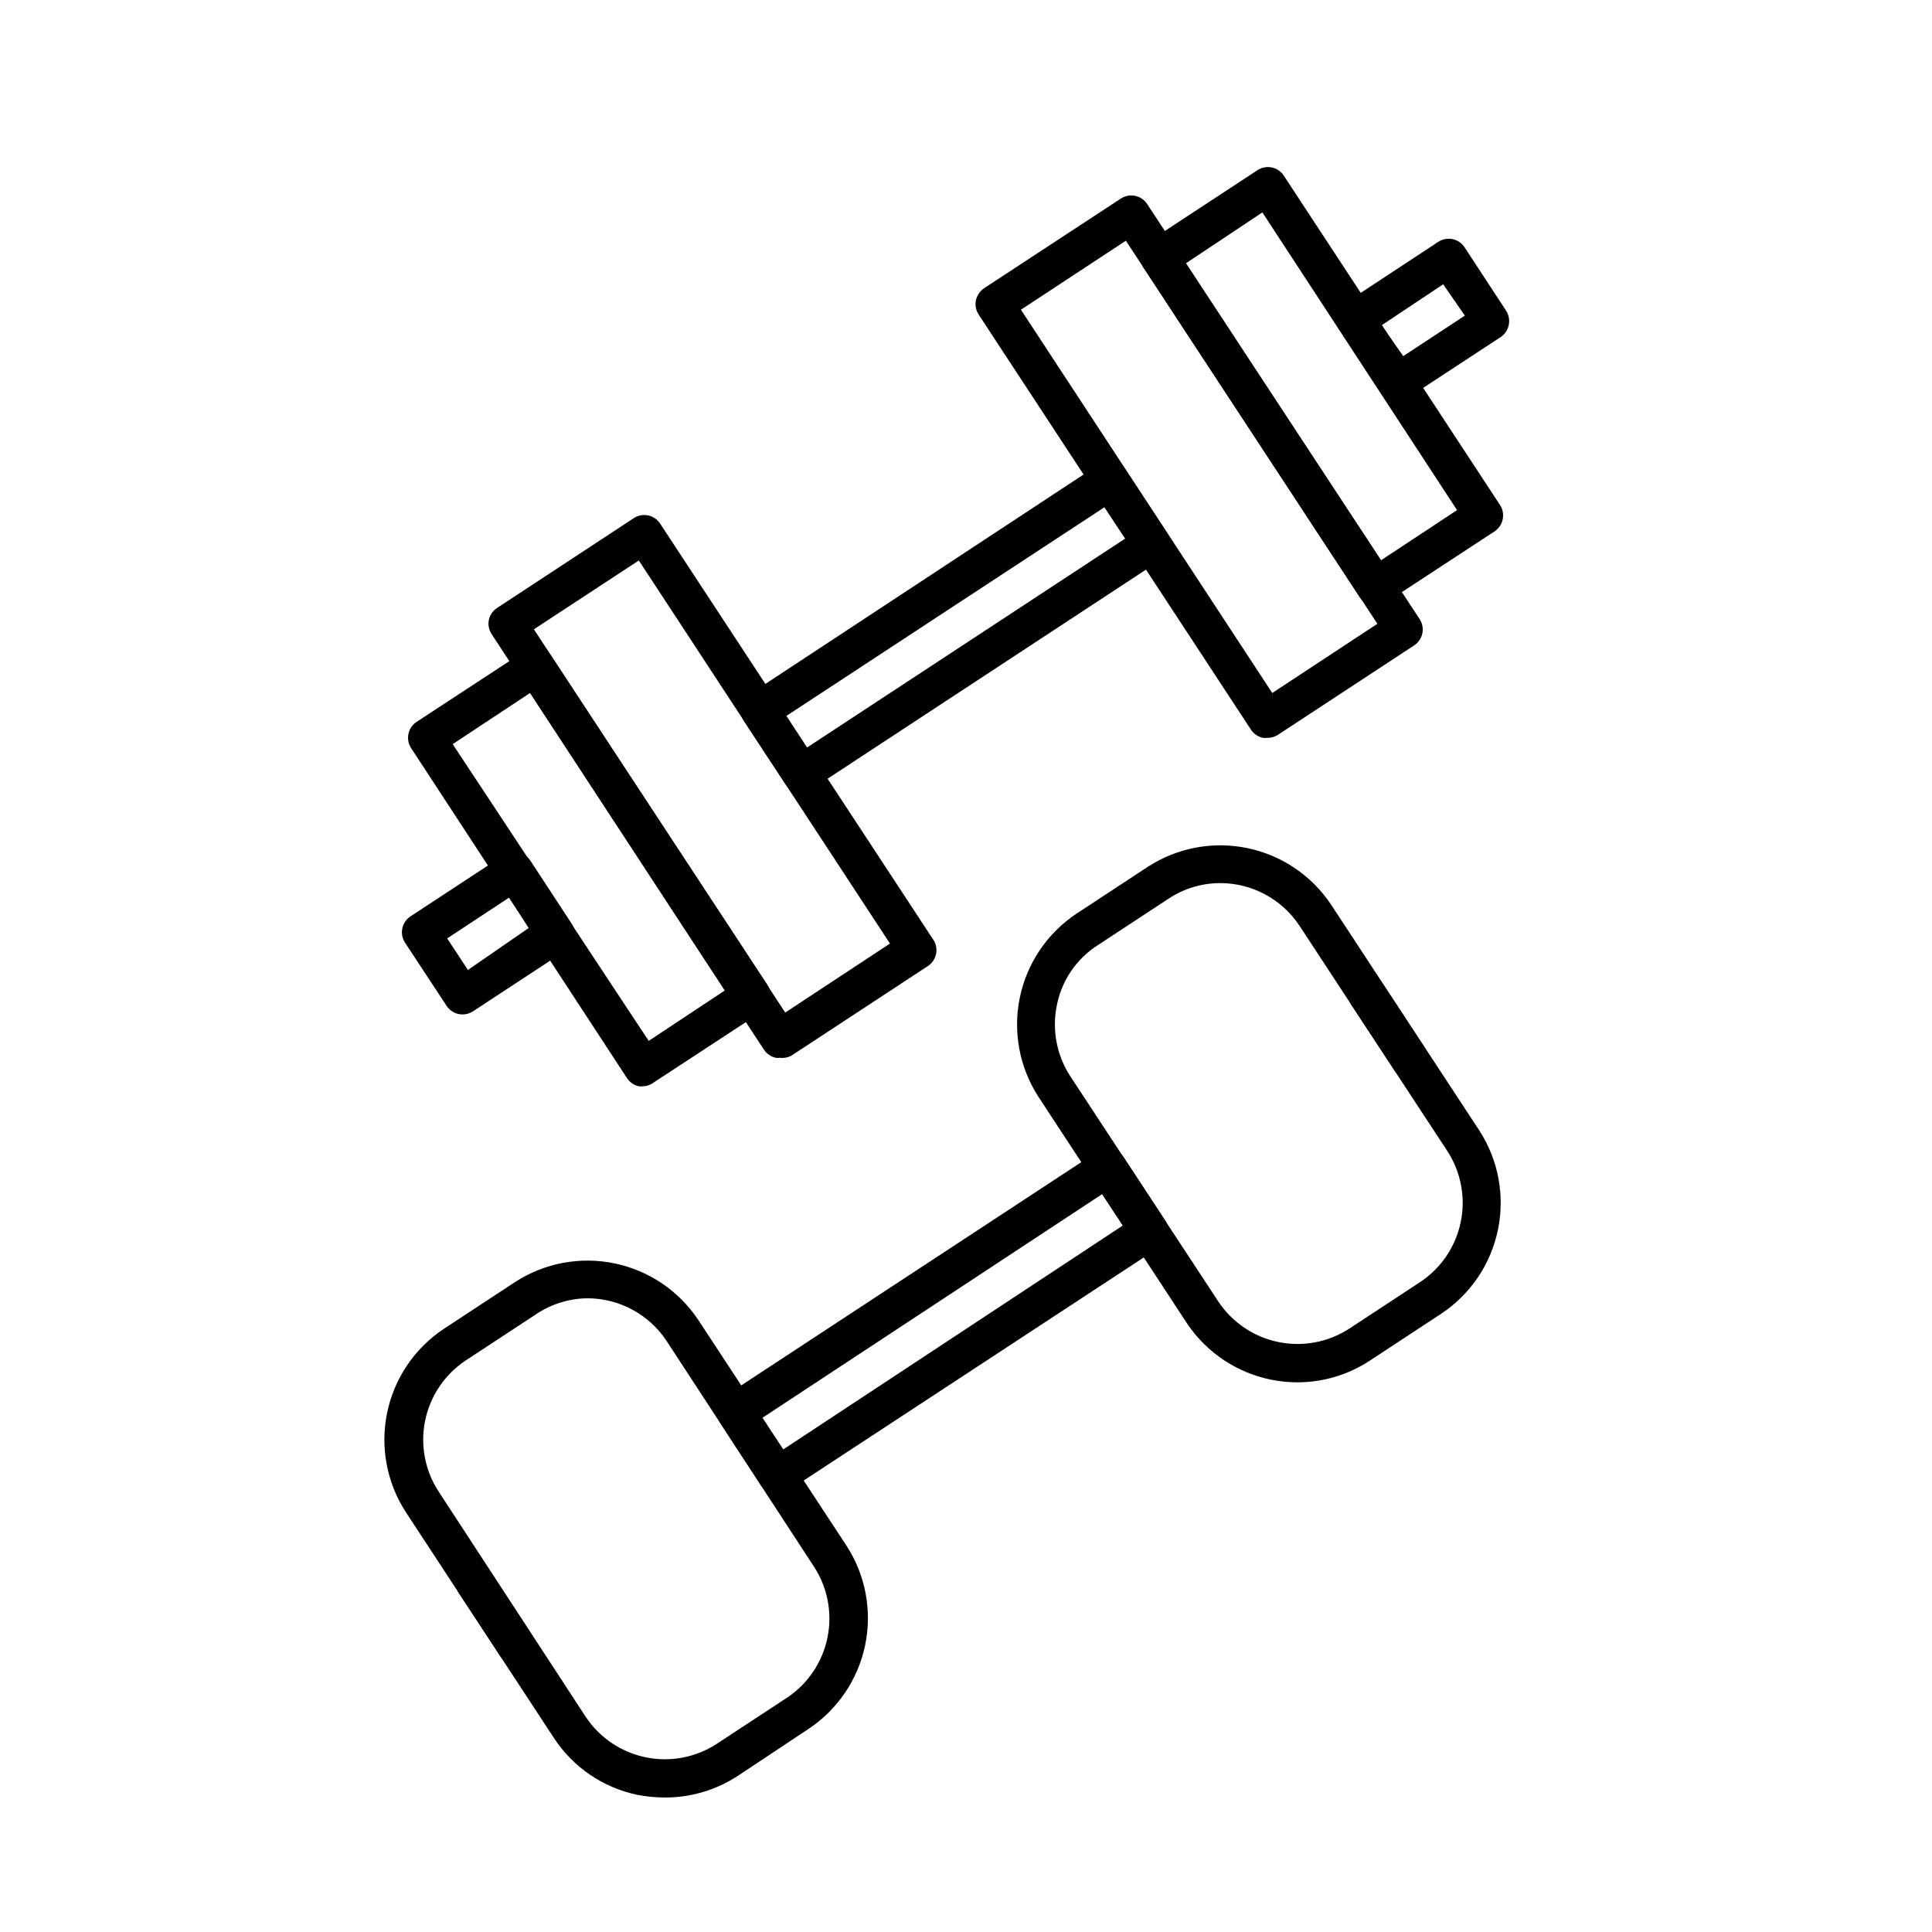
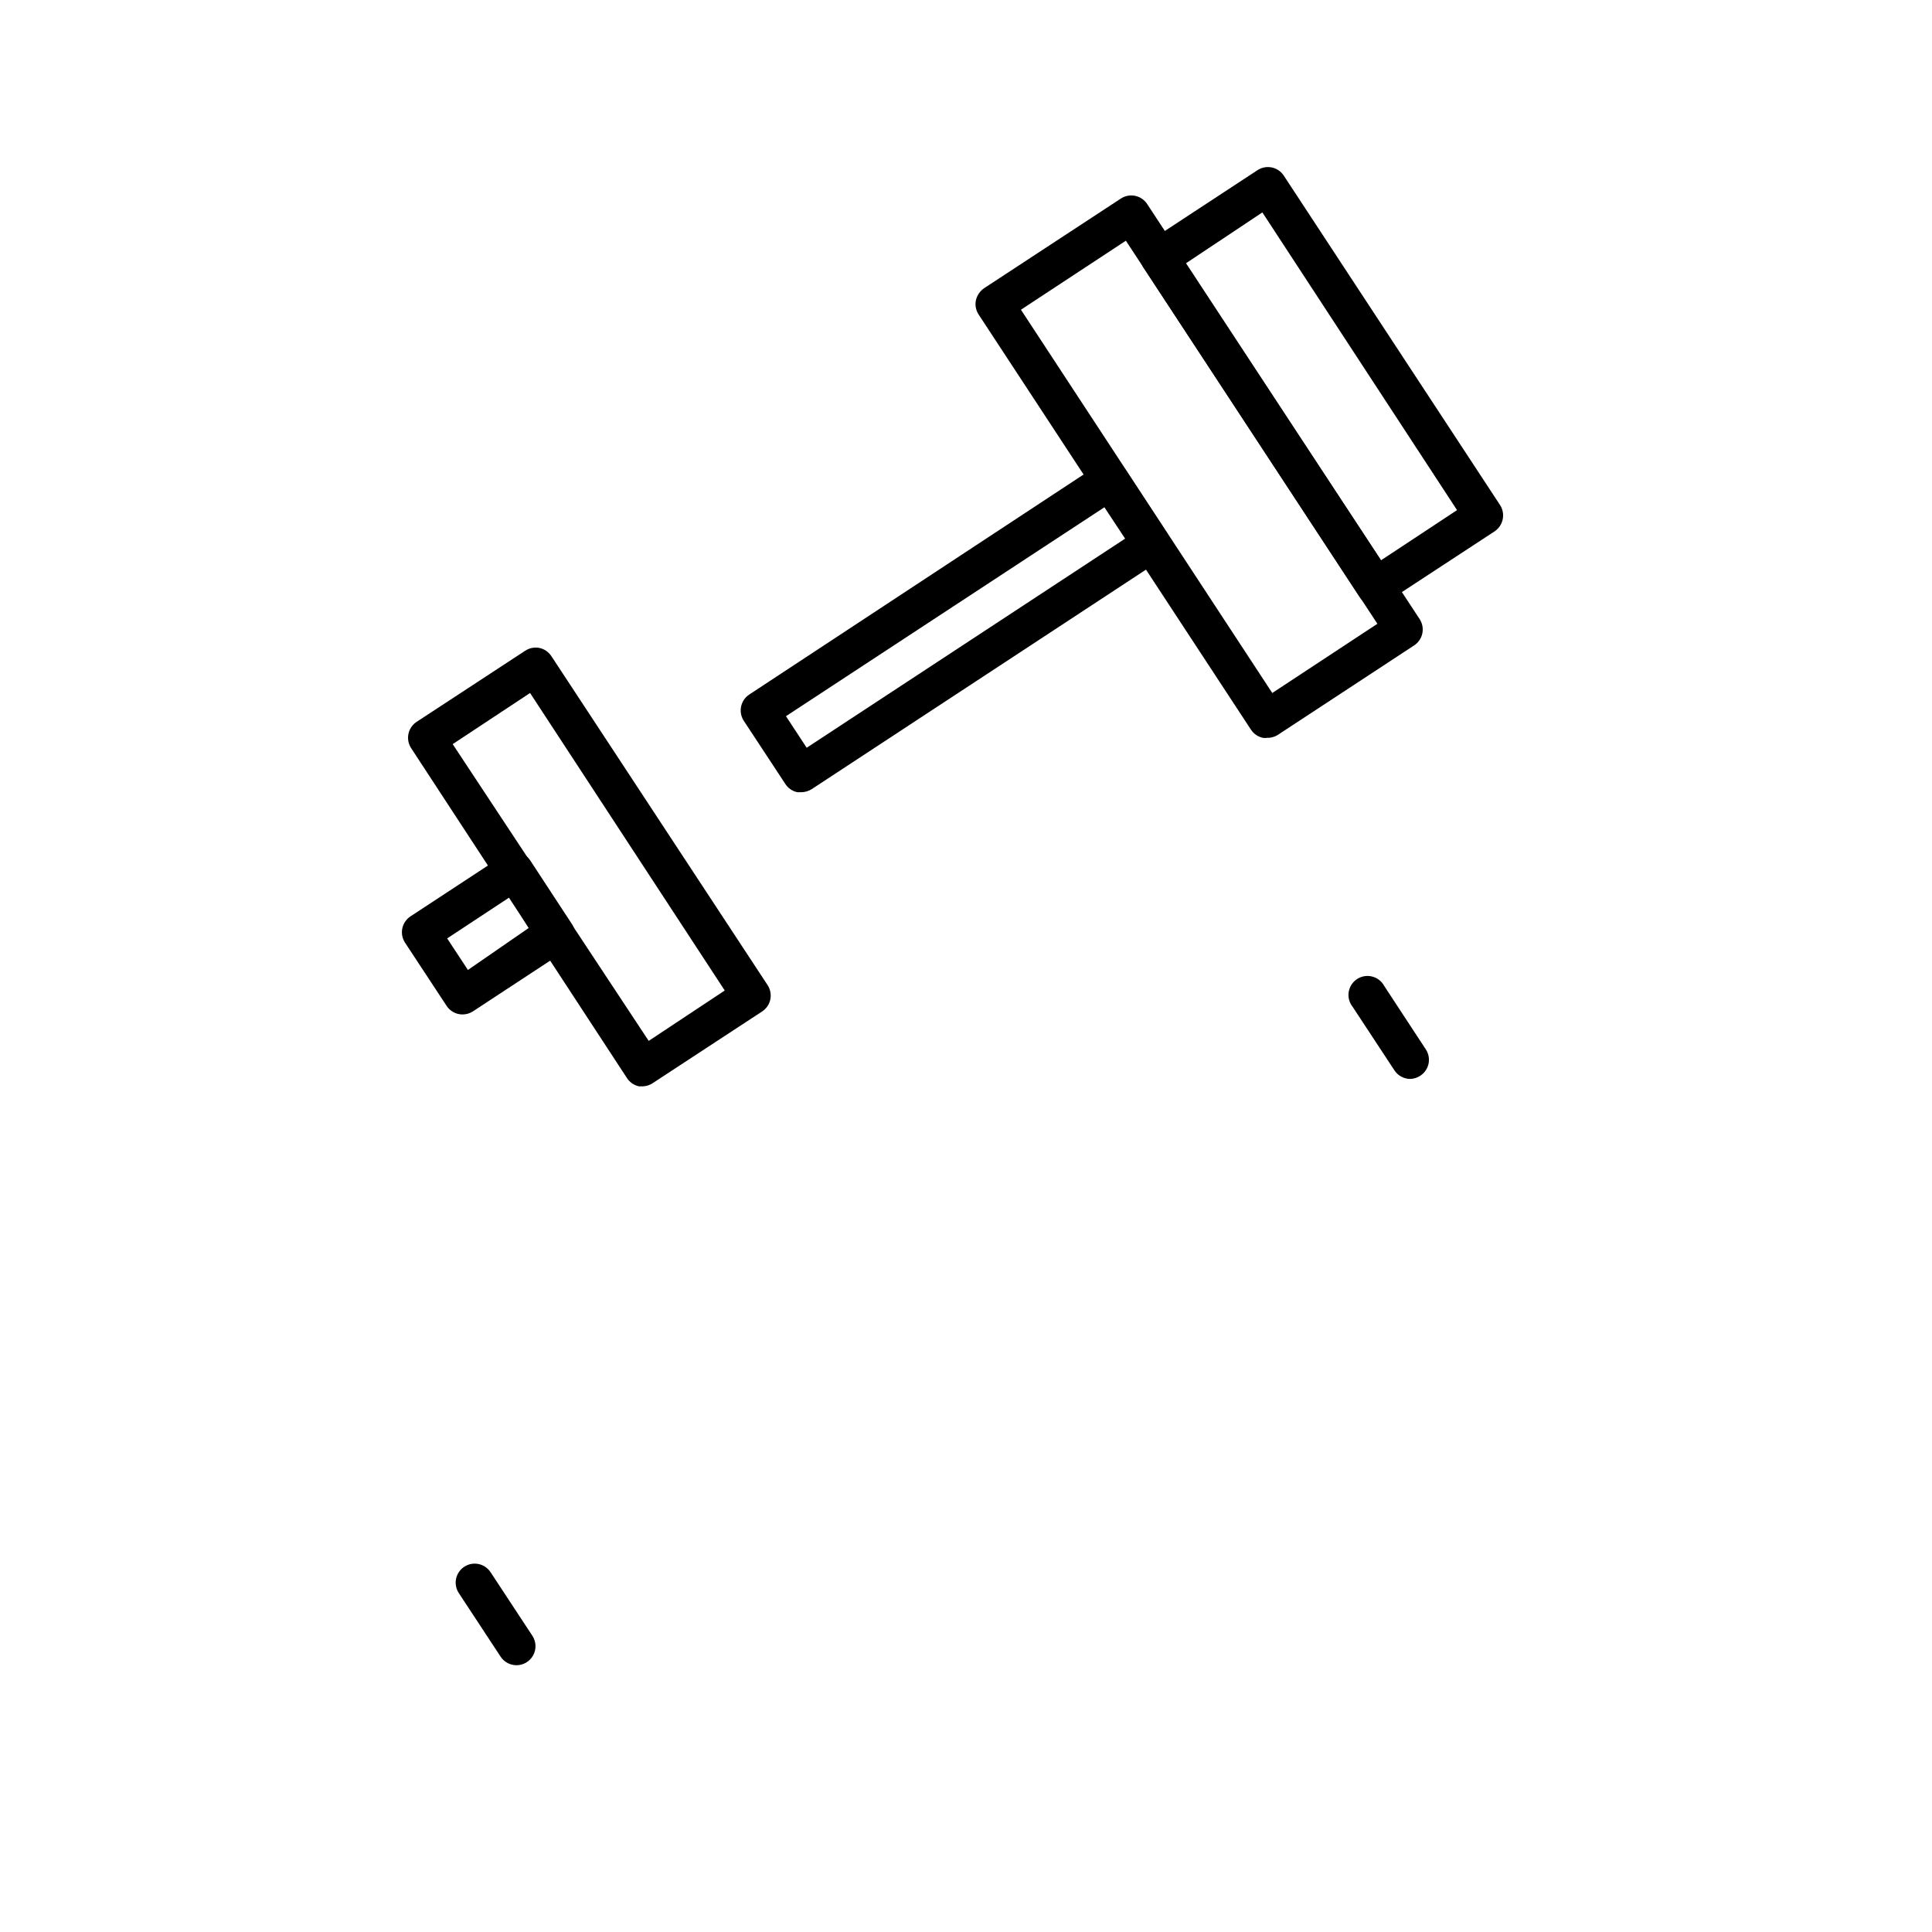
<svg xmlns="http://www.w3.org/2000/svg" fill="#000000" width="800px" height="800px" version="1.1" viewBox="144 144 512 512">
  <g>
-     <path d="m350.68 424.33c-0.352 0.051-0.707 0.051-1.059 0-1.301-0.273-2.445-1.055-3.172-2.164l-72.148-110.09c-0.742-1.109-1.012-2.469-0.754-3.777 0.273-1.301 1.051-2.441 2.164-3.172l36.273-23.832h0.004c2.324-1.508 5.43-0.855 6.953 1.461l72.195 109.98c0.844 1.109 1.195 2.516 0.969 3.891-0.23 1.375-1.02 2.594-2.18 3.367l-36.223 23.781v-0.004c-0.926 0.496-1.984 0.691-3.023 0.555zm-65.191-113.56 66.602 101.57 27.762-18.289-66.555-101.52z" />
    <path d="m314.35 431.89h-1.008c-1.305-0.273-2.445-1.055-3.176-2.168l-57.18-87.41c-0.746-1.113-1.016-2.481-0.75-3.793 0.262-1.316 1.039-2.473 2.16-3.211l28.766-18.844v0.004c1.109-0.746 2.469-1.016 3.781-0.758 1.301 0.273 2.441 1.055 3.172 2.168l57.285 87.156c0.742 1.117 1.012 2.481 0.75 3.797-0.266 1.312-1.043 2.469-2.164 3.207l-28.766 18.844c-0.832 0.625-1.832 0.977-2.871 1.008zm-50.383-90.688 51.945 78.645 20.152-13.352-51.59-78.844z" />
    <path d="m479.75 339.54c-0.348 0.047-0.707 0.047-1.055 0-1.305-0.277-2.445-1.055-3.176-2.168l-72.145-109.98c-0.742-1.109-1.016-2.469-0.758-3.781 0.293-1.309 1.066-2.457 2.168-3.223l36.273-23.781c1.117-0.723 2.477-0.977 3.777-0.703 1.305 0.273 2.445 1.051 3.176 2.164l72.195 109.98c0.742 1.121 1.004 2.488 0.73 3.805-0.277 1.316-1.062 2.465-2.191 3.195l-36.223 23.781c-0.836 0.496-1.801 0.742-2.773 0.707zm-65.191-113.46 66.605 101.57 27.859-18.34-66.656-101.52z" />
    <path d="m508.57 304.53c-1.703 0.008-3.297-0.844-4.234-2.269l-57.281-87.309c-0.742-1.121-1.004-2.492-0.727-3.805 0.273-1.316 1.059-2.469 2.188-3.199l28.719-18.844v0.004c1.117-0.742 2.488-1.004 3.805-0.73 1.312 0.273 2.465 1.062 3.195 2.191l57.285 87.258c0.738 1.129 0.992 2.512 0.703 3.828-0.273 1.305-1.051 2.445-2.164 3.176l-28.766 18.844h-0.004c-0.793 0.559-1.746 0.859-2.719 0.855zm-50.383-90.688 51.793 78.645 20.152-13.301-51.59-78.895z" />
    <path d="m266.54 412.84c-1.684-0.008-3.254-0.859-4.18-2.266l-11.035-16.777c-0.727-1.117-0.98-2.473-0.707-3.777 0.277-1.305 1.055-2.445 2.168-3.176l24.789-16.273c2.324-1.508 5.43-0.852 6.949 1.461l10.984 16.777c0.742 1.109 1.016 2.469 0.758 3.781-0.277 1.301-1.055 2.441-2.168 3.172l-24.789 16.273c-0.824 0.535-1.785 0.812-2.769 0.805zm-4.031-20.152 5.492 8.363 16.121-11.133-5.035-8.16z" />
    <path d="m356.32 353.95h-1.008 0.004c-1.305-0.273-2.445-1.051-3.176-2.164l-11.035-16.777c-1.508-2.324-0.855-5.434 1.461-6.953l92.703-61.012c1.113-0.746 2.481-1.016 3.793-0.75 1.316 0.266 2.469 1.043 3.211 2.16l10.984 16.777h-0.004c0.746 1.113 1.016 2.481 0.75 3.797-0.262 1.312-1.039 2.469-2.16 3.207l-92.75 60.91c-0.832 0.516-1.793 0.793-2.773 0.805zm-4.031-20.152 5.492 8.363 84.387-55.418-5.492-8.312z" />
-     <path d="m514.16 250.37c-1.703 0.008-3.293-0.844-4.231-2.266l-10.984-16.777c-0.723-1.117-0.977-2.477-0.703-3.781 0.273-1.301 1.051-2.441 2.164-3.172l24.738-16.273c1.121-0.742 2.492-1.004 3.805-0.727 1.316 0.273 2.469 1.062 3.199 2.188l10.984 16.777h-0.004c0.727 1.117 0.98 2.477 0.707 3.777-0.262 1.32-1.043 2.484-2.168 3.227l-24.738 16.223h0.004c-0.828 0.531-1.789 0.812-2.773 0.805zm-4.031-20.152 5.746 8.16 16.324-10.73-5.746-8.312z" />
-     <path d="m320.14 620.36c-2.418-0.012-4.828-0.246-7.203-0.703-9.105-1.891-17.082-7.328-22.168-15.113l-39.246-59.855c-5.039-7.785-6.805-17.246-4.922-26.324 1.887-9.082 7.273-17.055 14.996-22.191l18.941-12.445h0.004c7.785-5.035 17.242-6.805 26.324-4.918 9.082 1.887 17.055 7.273 22.191 14.996l39.297 59.852c5.039 7.789 6.805 17.246 4.918 26.328-1.887 9.078-7.273 17.051-14.996 22.188l-18.738 12.445c-5.766 3.769-12.512 5.766-19.398 5.742zm-20.152-132.3c-4.867-0.012-9.633 1.41-13.703 4.082l-18.941 12.445h-0.004c-5.496 3.676-9.324 9.363-10.664 15.84-1.34 6.477-0.078 13.219 3.512 18.77l39.047 59.805c3.668 5.504 9.352 9.344 15.828 10.691 6.477 1.352 13.223 0.098 18.781-3.488l18.941-12.445h0.004c5.453-3.715 9.234-9.422 10.523-15.895 1.293-6.473-0.008-13.191-3.621-18.715l-39.047-59.801c-4.644-7.019-12.492-11.254-20.906-11.289z" />
-     <path d="m487.86 510.33c-11.84 0-22.895-5.941-29.422-15.82l-39.246-59.852c-5.039-7.785-6.805-17.246-4.922-26.324 1.887-9.082 7.273-17.055 14.996-22.191l18.941-12.445h0.004c7.789-5.055 17.258-6.828 26.352-4.941 9.094 1.887 17.074 7.281 22.215 15.02l39.246 59.801c5.055 7.793 6.828 17.262 4.941 26.355-1.887 9.09-7.281 17.074-15.02 22.211l-18.941 12.445c-5.688 3.738-12.34 5.734-19.145 5.742zm-20.453-132.3c-4.856 0-9.602 1.418-13.656 4.082l-18.941 12.445c-5.574 3.602-9.445 9.309-10.73 15.82-1.34 6.481-0.074 13.234 3.523 18.789l39.297 59.801 0.004 0.004c3.664 5.488 9.34 9.32 15.805 10.668 6.465 1.348 13.199 0.102 18.754-3.465l18.941-12.445h0.004c5.504-3.668 9.344-9.352 10.691-15.828 1.348-6.477 0.098-13.223-3.488-18.781l-39.246-59.805c-4.656-7.031-12.523-11.27-20.957-11.285z" />
    <path d="m280.85 585.3c-1.684-0.012-3.254-0.859-4.184-2.269l-11.031-16.777c-0.762-1.113-1.043-2.488-0.781-3.812 0.262-1.324 1.043-2.492 2.172-3.234 1.125-0.742 2.504-1 3.828-0.719 1.32 0.285 2.469 1.086 3.195 2.227l11.035 16.777h-0.004c1.023 1.551 1.109 3.535 0.223 5.168-0.883 1.637-2.598 2.648-4.453 2.641z" />
-     <path d="m350.02 539.96h-1.008c-1.309-0.293-2.457-1.066-3.223-2.168l-11.035-16.875c-0.738-1.121-1-2.492-0.727-3.809 0.273-1.312 1.062-2.465 2.188-3.195l98.547-64.691c1.109-0.742 2.469-1.012 3.777-0.754 1.309 0.293 2.461 1.066 3.227 2.168l11.035 16.828-0.004-0.004c0.742 1.121 1.004 2.492 0.73 3.809-0.277 1.312-1.062 2.465-2.191 3.195l-98.543 64.641c-0.82 0.551-1.785 0.848-2.773 0.855zm-4.082-20.152 5.543 8.363 90.082-59.398-5.492-8.312z" />
    <path d="m517.74 429.93c-1.711-0.004-3.305-0.875-4.231-2.32l-11.035-16.777v0.004c-0.887-1.105-1.27-2.531-1.055-3.934 0.219-1.402 1.016-2.644 2.195-3.43 1.184-0.781 2.641-1.031 4.012-0.684 1.375 0.344 2.543 1.254 3.211 2.504l11.035 16.828c1.508 2.324 0.855 5.43-1.461 6.949-0.793 0.535-1.719 0.832-2.672 0.859z" />
  </g>
</svg>